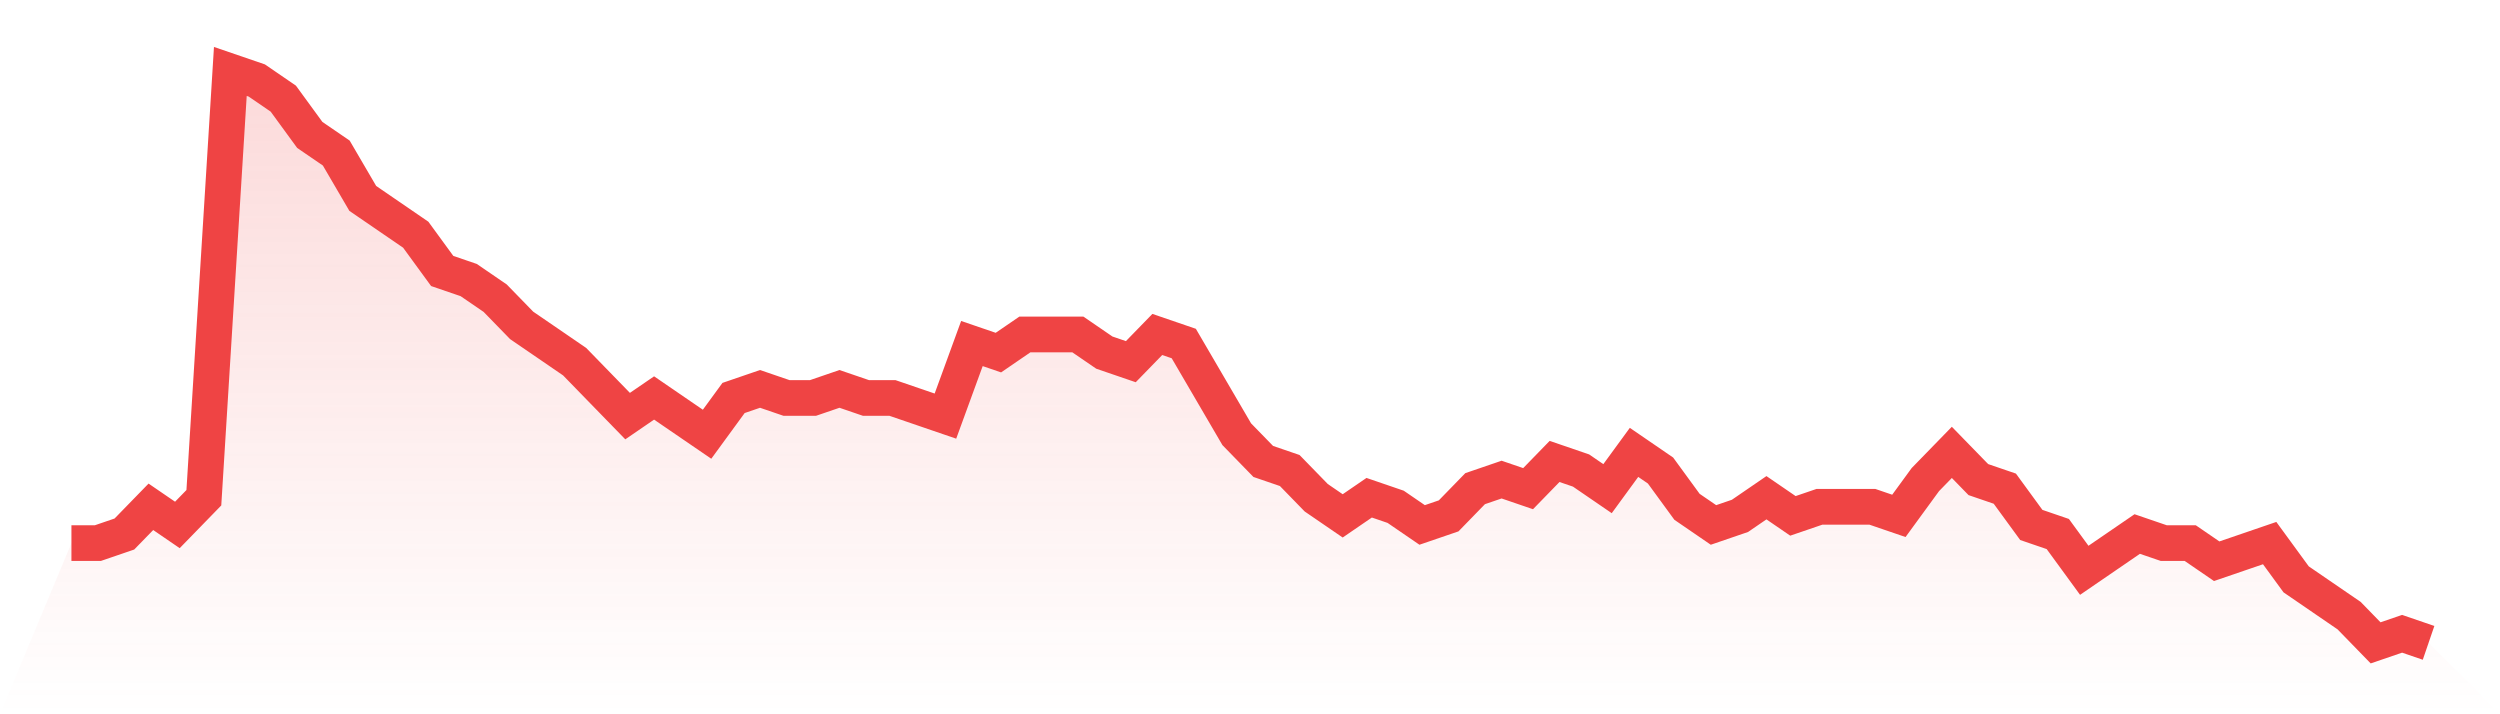
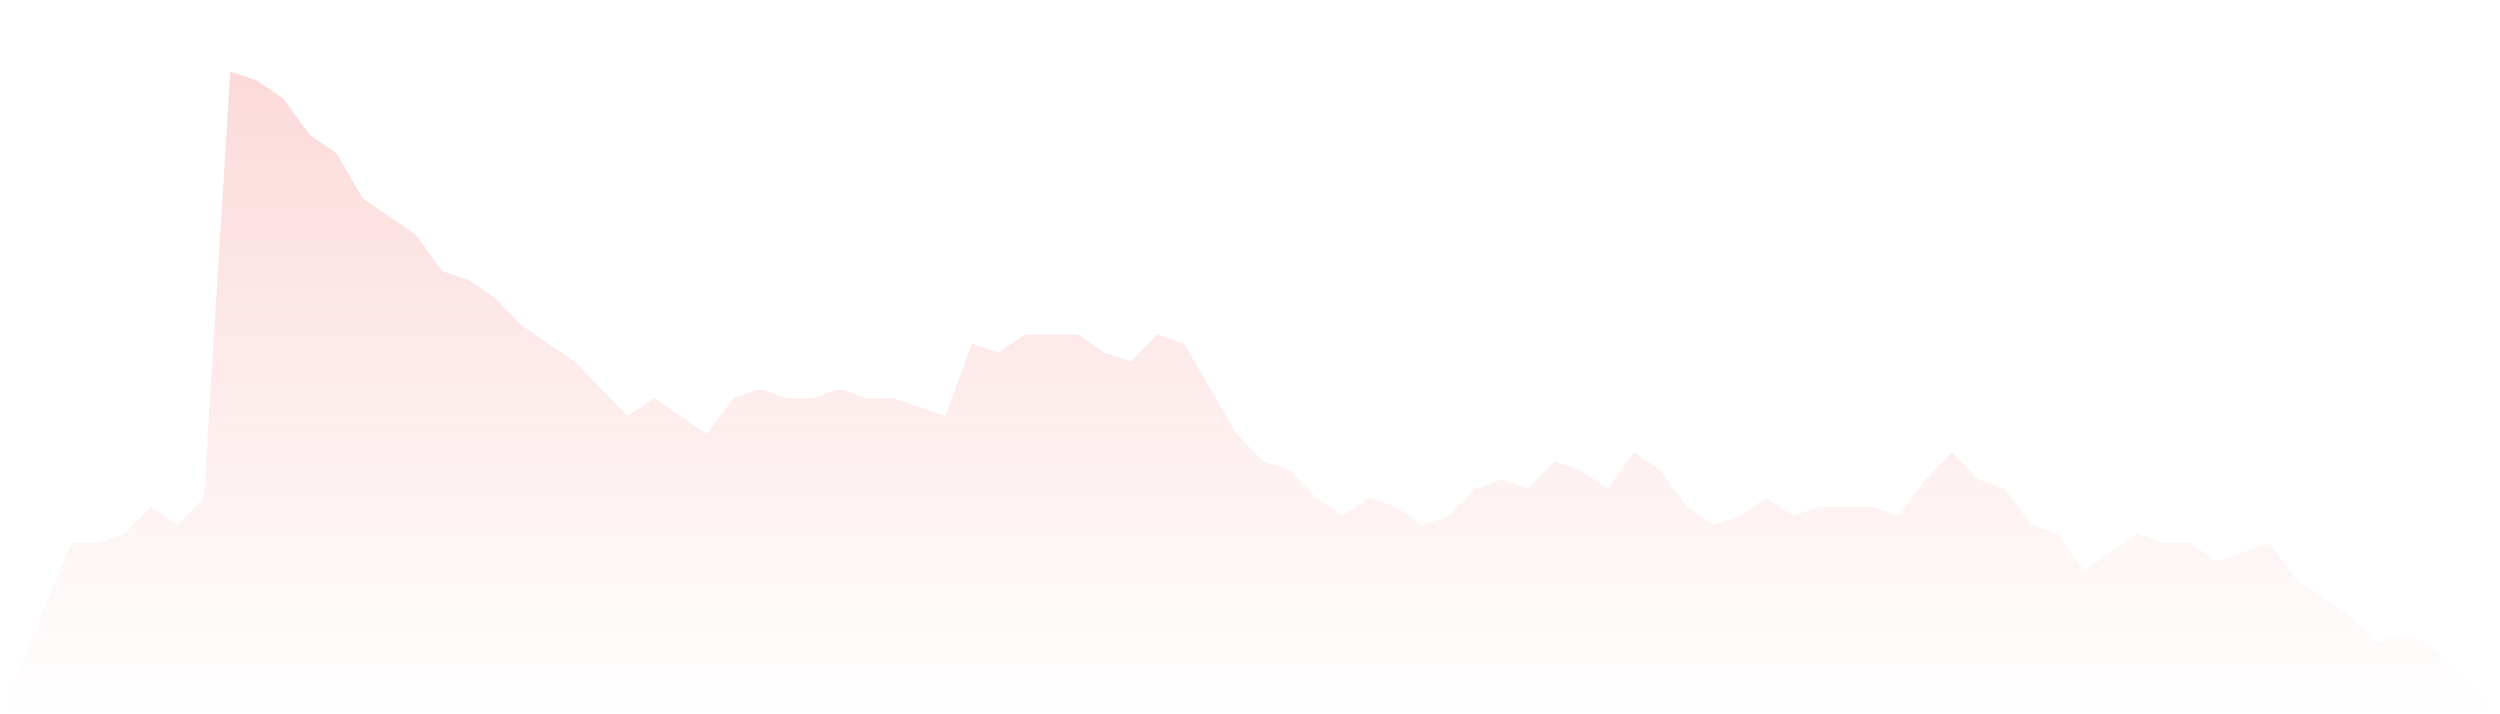
<svg xmlns="http://www.w3.org/2000/svg" viewBox="0 0 140 40">
  <defs>
    <linearGradient id="gradient" x1="0" x2="0" y1="0" y2="1">
      <stop offset="0%" stop-color="#ef4444" stop-opacity="0.2" />
      <stop offset="100%" stop-color="#ef4444" stop-opacity="0" />
    </linearGradient>
  </defs>
  <path d="M4,30.413 L4,30.413 L5.483,30.413 L6.966,29.905 L8.449,28.381 L9.933,29.397 L11.416,27.873 L12.899,4 L14.382,4.508 L15.865,5.524 L17.348,7.556 L18.831,8.571 L20.315,11.111 L21.798,12.127 L23.281,13.143 L24.764,15.175 L26.247,15.683 L27.73,16.698 L29.213,18.222 L30.697,19.238 L32.18,20.254 L33.663,21.778 L35.146,23.302 L36.629,22.286 L38.112,23.302 L39.596,24.317 L41.079,22.286 L42.562,21.778 L44.045,22.286 L45.528,22.286 L47.011,21.778 L48.494,22.286 L49.978,22.286 L51.461,22.794 L52.944,23.302 L54.427,19.238 L55.91,19.746 L57.393,18.73 L58.876,18.73 L60.36,18.73 L61.843,19.746 L63.326,20.254 L64.809,18.73 L66.292,19.238 L67.775,21.778 L69.258,24.317 L70.742,25.841 L72.225,26.349 L73.708,27.873 L75.191,28.889 L76.674,27.873 L78.157,28.381 L79.64,29.397 L81.124,28.889 L82.607,27.365 L84.09,26.857 L85.573,27.365 L87.056,25.841 L88.539,26.349 L90.022,27.365 L91.506,25.333 L92.989,26.349 L94.472,28.381 L95.955,29.397 L97.438,28.889 L98.921,27.873 L100.404,28.889 L101.888,28.381 L103.371,28.381 L104.854,28.381 L106.337,28.889 L107.82,26.857 L109.303,25.333 L110.787,26.857 L112.27,27.365 L113.753,29.397 L115.236,29.905 L116.719,31.937 L118.202,30.921 L119.685,29.905 L121.169,30.413 L122.652,30.413 L124.135,31.429 L125.618,30.921 L127.101,30.413 L128.584,32.444 L130.067,33.46 L131.551,34.476 L133.034,36 L134.517,35.492 L136,36 L140,40 L0,40 z" fill="url(#gradient)" />
-   <path d="M4,30.413 L4,30.413 L5.483,30.413 L6.966,29.905 L8.449,28.381 L9.933,29.397 L11.416,27.873 L12.899,4 L14.382,4.508 L15.865,5.524 L17.348,7.556 L18.831,8.571 L20.315,11.111 L21.798,12.127 L23.281,13.143 L24.764,15.175 L26.247,15.683 L27.73,16.698 L29.213,18.222 L30.697,19.238 L32.18,20.254 L33.663,21.778 L35.146,23.302 L36.629,22.286 L38.112,23.302 L39.596,24.317 L41.079,22.286 L42.562,21.778 L44.045,22.286 L45.528,22.286 L47.011,21.778 L48.494,22.286 L49.978,22.286 L51.461,22.794 L52.944,23.302 L54.427,19.238 L55.91,19.746 L57.393,18.73 L58.876,18.73 L60.36,18.73 L61.843,19.746 L63.326,20.254 L64.809,18.73 L66.292,19.238 L67.775,21.778 L69.258,24.317 L70.742,25.841 L72.225,26.349 L73.708,27.873 L75.191,28.889 L76.674,27.873 L78.157,28.381 L79.64,29.397 L81.124,28.889 L82.607,27.365 L84.09,26.857 L85.573,27.365 L87.056,25.841 L88.539,26.349 L90.022,27.365 L91.506,25.333 L92.989,26.349 L94.472,28.381 L95.955,29.397 L97.438,28.889 L98.921,27.873 L100.404,28.889 L101.888,28.381 L103.371,28.381 L104.854,28.381 L106.337,28.889 L107.82,26.857 L109.303,25.333 L110.787,26.857 L112.27,27.365 L113.753,29.397 L115.236,29.905 L116.719,31.937 L118.202,30.921 L119.685,29.905 L121.169,30.413 L122.652,30.413 L124.135,31.429 L125.618,30.921 L127.101,30.413 L128.584,32.444 L130.067,33.46 L131.551,34.476 L133.034,36 L134.517,35.492 L136,36" fill="none" stroke="#ef4444" stroke-width="2" />
</svg>